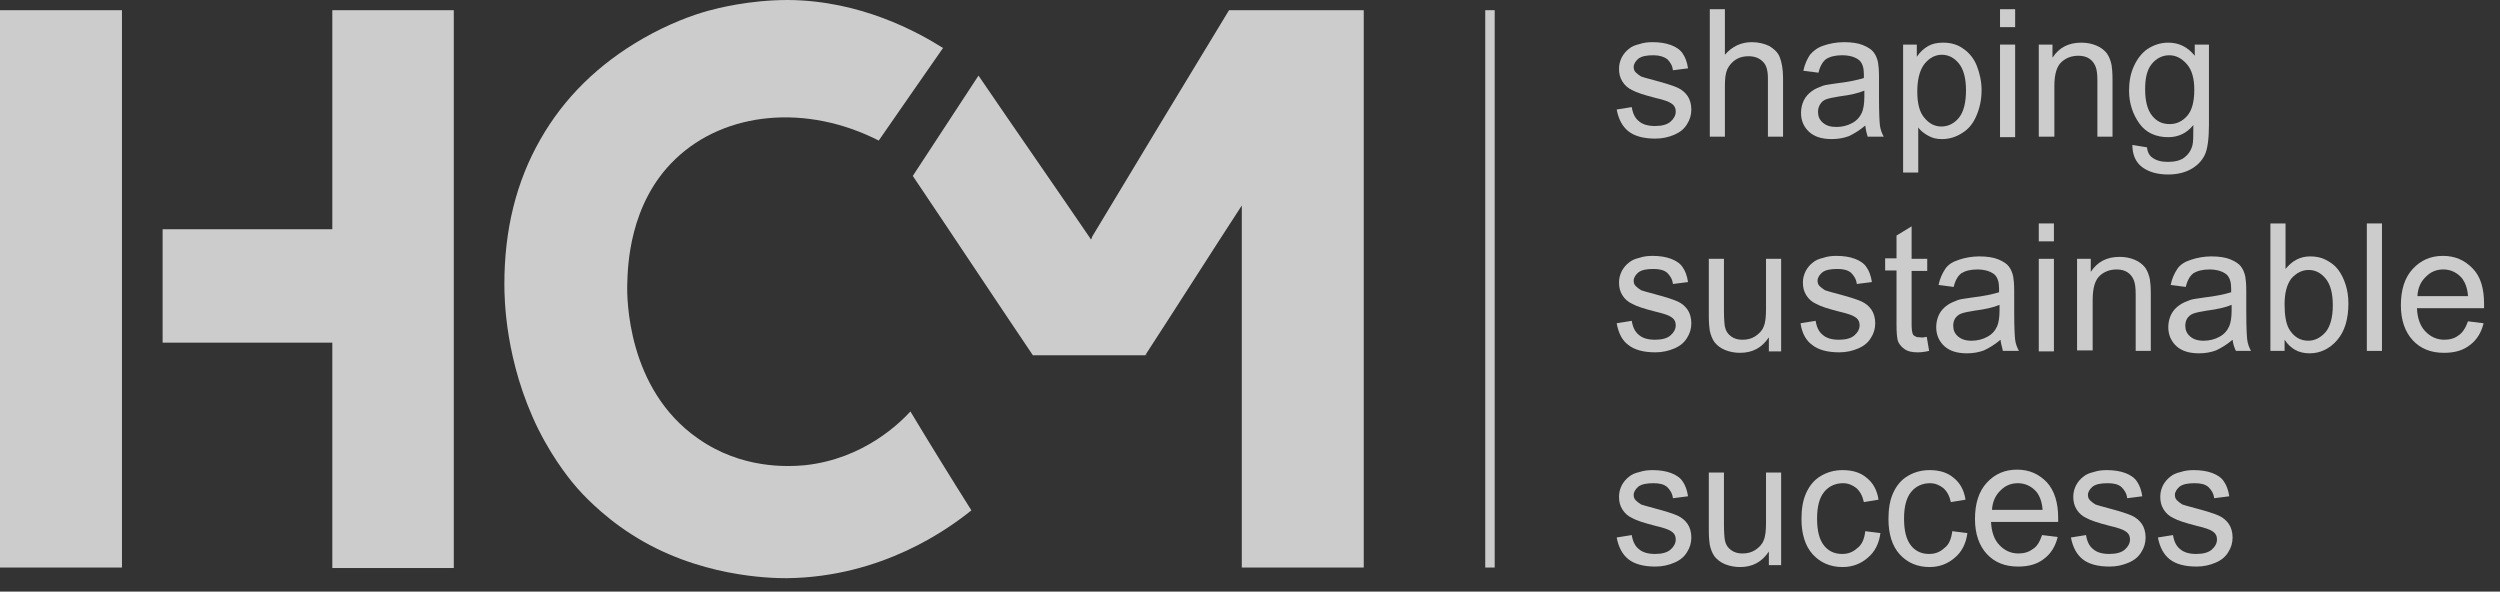
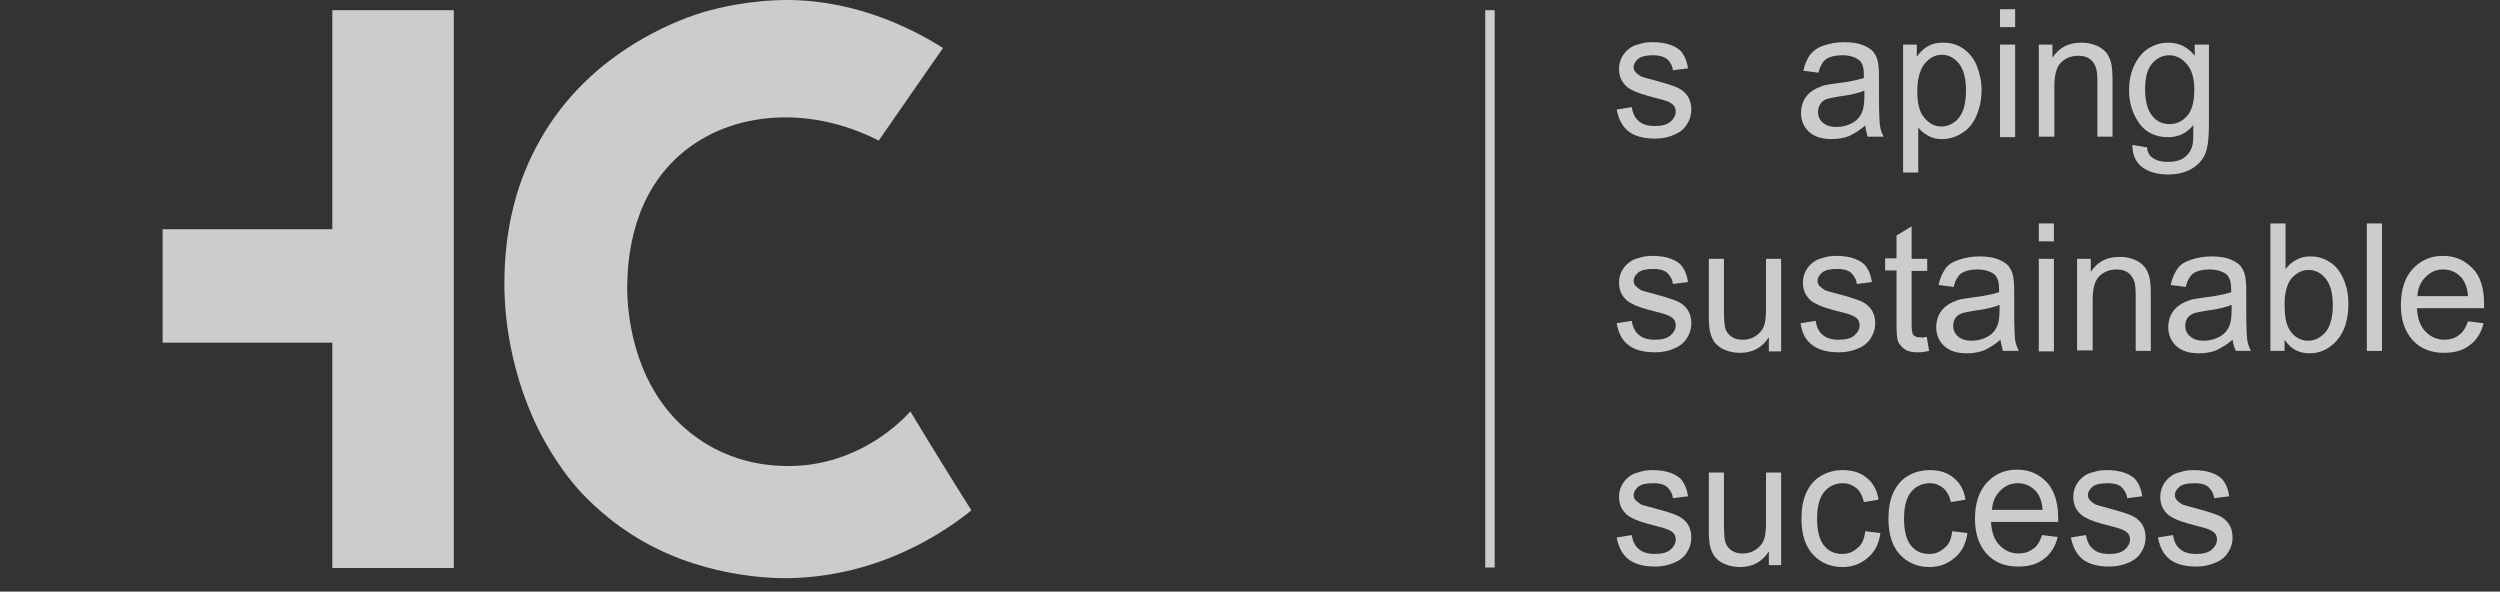
<svg xmlns="http://www.w3.org/2000/svg" width="131" height="31" viewBox="0 0 131 31" fill="none">
  <rect x="0" y="0" width="131" height="31" fill="#333333" stroke="none" />
  <path d="M84.713 5.739L85.505 5.612C85.555 5.942 85.679 6.196 85.877 6.349C86.075 6.526 86.373 6.603 86.719 6.603C87.091 6.603 87.363 6.526 87.537 6.374C87.71 6.222 87.809 6.044 87.809 5.841C87.809 5.663 87.735 5.511 87.561 5.409C87.462 5.333 87.19 5.231 86.744 5.13C86.15 4.977 85.753 4.85 85.53 4.723C85.307 4.622 85.134 4.469 85.01 4.266C84.886 4.063 84.837 3.86 84.837 3.606C84.837 3.377 84.886 3.2 84.985 2.996C85.084 2.819 85.208 2.666 85.382 2.539C85.505 2.438 85.679 2.362 85.902 2.311C86.125 2.235 86.348 2.209 86.595 2.209C86.967 2.209 87.289 2.26 87.561 2.362C87.834 2.463 88.057 2.615 88.181 2.819C88.305 2.996 88.404 3.25 88.453 3.581L87.66 3.682C87.636 3.428 87.512 3.25 87.363 3.098C87.19 2.971 86.942 2.895 86.645 2.895C86.273 2.895 86.026 2.946 85.852 3.073C85.704 3.2 85.605 3.352 85.605 3.504C85.605 3.606 85.629 3.708 85.704 3.784C85.778 3.86 85.877 3.936 86.001 4.012C86.075 4.038 86.323 4.114 86.719 4.215C87.289 4.368 87.685 4.495 87.908 4.596C88.131 4.698 88.305 4.85 88.428 5.028C88.552 5.206 88.626 5.46 88.626 5.739C88.626 6.019 88.552 6.272 88.404 6.501C88.255 6.755 88.032 6.933 87.735 7.06C87.438 7.187 87.116 7.263 86.744 7.263C86.125 7.263 85.654 7.136 85.332 6.882C85.01 6.628 84.812 6.247 84.713 5.739Z" fill="white" fill-opacity="0.75" />
-   <path d="M89.593 7.187V0.482H90.385V2.869C90.757 2.438 91.228 2.209 91.797 2.209C92.144 2.209 92.441 2.285 92.714 2.412C92.962 2.565 93.16 2.742 93.259 2.996C93.358 3.25 93.432 3.606 93.432 4.088V7.161H92.639V4.114C92.639 3.707 92.565 3.403 92.367 3.225C92.194 3.047 91.946 2.946 91.624 2.946C91.376 2.946 91.153 2.996 90.955 3.123C90.757 3.25 90.608 3.428 90.509 3.631C90.41 3.86 90.385 4.139 90.385 4.52V7.161H89.593V7.187Z" fill="white" fill-opacity="0.75" />
  <path d="M97.741 6.577C97.444 6.831 97.147 7.009 96.874 7.136C96.602 7.237 96.305 7.288 95.983 7.288C95.462 7.288 95.066 7.161 94.794 6.907C94.521 6.653 94.373 6.323 94.373 5.917C94.373 5.688 94.422 5.46 94.521 5.257C94.62 5.053 94.769 4.901 94.942 4.774C95.116 4.647 95.314 4.571 95.512 4.495C95.661 4.444 95.908 4.419 96.23 4.368C96.874 4.292 97.345 4.19 97.667 4.088C97.667 3.987 97.667 3.911 97.667 3.885C97.667 3.555 97.593 3.327 97.444 3.174C97.246 2.996 96.924 2.895 96.528 2.895C96.156 2.895 95.883 2.971 95.685 3.098C95.512 3.225 95.363 3.479 95.289 3.809L94.496 3.708C94.571 3.352 94.695 3.098 94.843 2.869C95.017 2.666 95.24 2.489 95.561 2.387C95.859 2.285 96.23 2.209 96.627 2.209C97.023 2.209 97.37 2.26 97.617 2.362C97.865 2.463 98.063 2.59 98.162 2.717C98.286 2.869 98.361 3.047 98.41 3.276C98.435 3.428 98.46 3.657 98.46 4.038V5.13C98.46 5.892 98.484 6.374 98.509 6.577C98.534 6.78 98.608 6.984 98.707 7.161H97.865C97.816 7.009 97.766 6.806 97.741 6.577ZM97.692 4.749C97.394 4.876 96.973 4.977 96.379 5.053C96.057 5.104 95.809 5.155 95.685 5.206C95.537 5.257 95.438 5.358 95.363 5.485C95.289 5.612 95.264 5.739 95.264 5.866C95.264 6.095 95.339 6.272 95.512 6.425C95.685 6.577 95.908 6.653 96.23 6.653C96.528 6.653 96.825 6.577 97.048 6.45C97.295 6.323 97.469 6.12 97.568 5.892C97.642 5.714 97.692 5.434 97.692 5.079V4.749Z" fill="white" fill-opacity="0.75" />
  <path d="M99.723 9.041V2.337H100.441V2.972C100.615 2.718 100.813 2.54 101.036 2.413C101.259 2.286 101.507 2.235 101.829 2.235C102.225 2.235 102.596 2.337 102.894 2.566C103.191 2.769 103.439 3.074 103.587 3.454C103.736 3.835 103.835 4.267 103.835 4.724C103.835 5.232 103.736 5.664 103.562 6.07C103.389 6.477 103.141 6.781 102.795 6.984C102.473 7.188 102.126 7.289 101.754 7.289C101.482 7.289 101.259 7.238 101.036 7.111C100.813 6.984 100.64 6.857 100.516 6.68V9.041H99.723ZM100.466 4.8C100.466 5.435 100.59 5.892 100.838 6.172C101.085 6.477 101.383 6.629 101.729 6.629C102.076 6.629 102.398 6.477 102.646 6.172C102.894 5.867 103.018 5.385 103.018 4.724C103.018 4.115 102.894 3.632 102.646 3.327C102.398 3.023 102.101 2.87 101.754 2.87C101.407 2.87 101.11 3.023 100.838 3.353C100.59 3.683 100.466 4.166 100.466 4.8Z" fill="white" fill-opacity="0.75" />
  <path d="M104.801 0.482H105.594V1.422H104.801V0.482ZM104.801 2.336H105.594V7.187H104.801V2.336Z" fill="white" fill-opacity="0.75" />
  <path d="M106.832 7.188V2.337H107.55V3.023C107.897 2.489 108.393 2.235 109.061 2.235C109.359 2.235 109.606 2.286 109.854 2.388C110.102 2.489 110.275 2.642 110.399 2.794C110.523 2.972 110.597 3.175 110.647 3.404C110.671 3.556 110.696 3.81 110.696 4.191V7.162H109.903V4.242C109.903 3.912 109.879 3.658 109.804 3.48C109.73 3.302 109.631 3.175 109.482 3.074C109.334 2.972 109.136 2.921 108.913 2.921C108.566 2.921 108.269 3.023 108.021 3.251C107.773 3.48 107.649 3.886 107.649 4.521V7.162H106.832V7.188Z" fill="white" fill-opacity="0.75" />
  <path d="M111.736 7.594L112.504 7.721C112.529 7.975 112.628 8.153 112.776 8.254C112.974 8.407 113.247 8.483 113.594 8.483C113.965 8.483 114.262 8.407 114.461 8.254C114.659 8.102 114.807 7.899 114.882 7.619C114.931 7.442 114.931 7.111 114.931 6.553C114.584 6.984 114.139 7.188 113.618 7.188C112.974 7.188 112.454 6.959 112.107 6.477C111.761 5.994 111.562 5.41 111.562 4.75C111.562 4.293 111.637 3.861 111.81 3.48C111.984 3.099 112.207 2.794 112.529 2.566C112.851 2.362 113.197 2.235 113.618 2.235C114.188 2.235 114.634 2.464 115.005 2.921V2.337H115.749V6.527C115.749 7.289 115.674 7.823 115.526 8.127C115.377 8.432 115.129 8.686 114.807 8.864C114.485 9.041 114.089 9.143 113.618 9.143C113.049 9.143 112.603 9.016 112.256 8.762C111.909 8.508 111.736 8.102 111.736 7.594ZM112.405 4.673C112.405 5.308 112.529 5.765 112.776 6.07C113.024 6.375 113.321 6.502 113.693 6.502C114.064 6.502 114.361 6.35 114.609 6.07C114.857 5.791 114.981 5.334 114.981 4.699C114.981 4.115 114.857 3.658 114.584 3.353C114.312 3.048 114.015 2.896 113.668 2.896C113.321 2.896 112.999 3.048 112.751 3.353C112.504 3.658 112.405 4.089 112.405 4.673Z" fill="white" fill-opacity="0.75" />
  <path d="M84.713 16.938L85.505 16.811C85.555 17.142 85.679 17.395 85.877 17.548C86.075 17.726 86.373 17.802 86.719 17.802C87.091 17.802 87.363 17.726 87.537 17.573C87.71 17.421 87.809 17.243 87.809 17.04C87.809 16.862 87.735 16.71 87.561 16.608C87.462 16.532 87.19 16.43 86.744 16.329C86.15 16.177 85.753 16.049 85.53 15.922C85.307 15.821 85.134 15.669 85.01 15.465C84.886 15.262 84.837 15.059 84.837 14.805C84.837 14.577 84.886 14.399 84.985 14.196C85.084 14.018 85.208 13.866 85.382 13.739C85.505 13.637 85.679 13.561 85.902 13.51C86.125 13.434 86.348 13.408 86.595 13.408C86.967 13.408 87.289 13.459 87.561 13.561C87.834 13.662 88.057 13.815 88.181 14.018C88.305 14.196 88.404 14.45 88.453 14.78L87.66 14.881C87.636 14.627 87.512 14.45 87.363 14.297C87.19 14.145 86.942 14.094 86.645 14.094C86.273 14.094 86.026 14.145 85.852 14.272C85.704 14.399 85.605 14.551 85.605 14.704C85.605 14.805 85.629 14.907 85.704 14.983C85.778 15.059 85.877 15.135 86.001 15.211C86.075 15.237 86.323 15.313 86.719 15.415C87.289 15.567 87.685 15.694 87.908 15.796C88.131 15.897 88.305 16.049 88.428 16.227C88.552 16.405 88.626 16.659 88.626 16.938C88.626 17.218 88.552 17.472 88.404 17.7C88.255 17.954 88.032 18.132 87.735 18.259C87.438 18.386 87.116 18.462 86.744 18.462C86.125 18.462 85.654 18.335 85.332 18.081C85.01 17.853 84.812 17.472 84.713 16.938Z" fill="white" fill-opacity="0.75" />
  <path d="M92.688 18.387V17.676C92.316 18.235 91.821 18.488 91.177 18.488C90.904 18.488 90.632 18.438 90.384 18.336C90.136 18.235 89.963 18.082 89.839 17.93C89.715 17.752 89.641 17.549 89.591 17.32C89.567 17.168 89.542 16.914 89.542 16.558V13.562H90.335V16.254C90.335 16.685 90.359 16.965 90.384 17.117C90.434 17.346 90.533 17.498 90.706 17.625C90.88 17.752 91.078 17.803 91.301 17.803C91.548 17.803 91.771 17.752 91.969 17.625C92.168 17.498 92.341 17.32 92.415 17.117C92.514 16.889 92.539 16.584 92.539 16.177V13.562H93.332V18.412H92.688V18.387Z" fill="white" fill-opacity="0.75" />
  <path d="M94.348 16.938L95.141 16.811C95.19 17.142 95.314 17.395 95.512 17.548C95.71 17.726 96.008 17.802 96.355 17.802C96.726 17.802 96.999 17.726 97.172 17.573C97.345 17.421 97.444 17.243 97.444 17.04C97.444 16.862 97.37 16.71 97.197 16.608C97.098 16.532 96.825 16.43 96.379 16.329C95.785 16.177 95.388 16.049 95.166 15.922C94.943 15.821 94.769 15.669 94.645 15.465C94.522 15.262 94.472 15.059 94.472 14.805C94.472 14.577 94.522 14.399 94.621 14.196C94.72 14.018 94.844 13.866 95.017 13.739C95.141 13.637 95.314 13.561 95.537 13.51C95.76 13.434 95.983 13.408 96.231 13.408C96.602 13.408 96.924 13.459 97.197 13.561C97.469 13.662 97.692 13.815 97.816 14.018C97.94 14.196 98.039 14.45 98.088 14.78L97.296 14.881C97.271 14.627 97.147 14.45 96.999 14.297C96.825 14.145 96.577 14.094 96.28 14.094C95.909 14.094 95.661 14.145 95.488 14.272C95.339 14.399 95.24 14.551 95.24 14.704C95.24 14.805 95.265 14.907 95.339 14.983C95.413 15.059 95.512 15.135 95.636 15.211C95.71 15.237 95.958 15.313 96.355 15.415C96.924 15.567 97.32 15.694 97.543 15.796C97.766 15.897 97.94 16.049 98.064 16.227C98.188 16.405 98.262 16.659 98.262 16.938C98.262 17.218 98.188 17.472 98.039 17.7C97.89 17.954 97.667 18.132 97.37 18.259C97.073 18.386 96.751 18.462 96.379 18.462C95.76 18.462 95.289 18.335 94.967 18.081C94.645 17.853 94.422 17.472 94.348 16.938Z" fill="white" fill-opacity="0.75" />
  <path d="M100.962 17.65L101.086 18.387C100.863 18.438 100.665 18.463 100.491 18.463C100.194 18.463 99.971 18.412 99.823 18.311C99.674 18.209 99.55 18.082 99.476 17.93C99.401 17.777 99.377 17.447 99.377 16.965V14.171H98.782V13.536H99.377V12.342L100.169 11.86V13.562H100.987V14.196H100.169V17.015C100.169 17.244 100.194 17.396 100.219 17.472C100.244 17.549 100.293 17.599 100.367 17.625C100.442 17.676 100.516 17.676 100.64 17.676C100.714 17.701 100.813 17.676 100.962 17.65Z" fill="white" fill-opacity="0.75" />
  <path d="M104.826 17.803C104.528 18.057 104.231 18.234 103.959 18.361C103.686 18.463 103.389 18.514 103.067 18.514C102.547 18.514 102.151 18.387 101.878 18.133C101.606 17.879 101.457 17.549 101.457 17.142C101.457 16.914 101.507 16.685 101.606 16.482C101.705 16.279 101.853 16.127 102.027 16C102.2 15.873 102.398 15.796 102.596 15.72C102.745 15.669 102.993 15.644 103.315 15.593C103.959 15.517 104.429 15.415 104.751 15.314C104.751 15.212 104.751 15.136 104.751 15.111C104.751 14.781 104.677 14.552 104.528 14.4C104.33 14.222 104.008 14.12 103.612 14.12C103.24 14.12 102.968 14.197 102.77 14.323C102.596 14.45 102.448 14.704 102.374 15.035L101.581 14.933C101.655 14.578 101.779 14.323 101.928 14.095C102.076 13.866 102.324 13.714 102.646 13.612C102.943 13.511 103.315 13.435 103.711 13.435C104.107 13.435 104.454 13.486 104.702 13.587C104.95 13.689 105.148 13.816 105.247 13.943C105.371 14.095 105.445 14.273 105.494 14.501C105.519 14.654 105.544 14.882 105.544 15.263V16.355C105.544 17.117 105.569 17.6 105.594 17.803C105.618 18.006 105.693 18.209 105.792 18.387H104.95C104.925 18.234 104.85 18.031 104.826 17.803ZM104.776 15.974C104.479 16.101 104.058 16.203 103.463 16.279C103.141 16.33 102.894 16.381 102.77 16.431C102.621 16.482 102.522 16.584 102.448 16.685C102.374 16.812 102.349 16.939 102.349 17.066C102.349 17.295 102.423 17.473 102.596 17.625C102.77 17.777 102.993 17.854 103.315 17.854C103.612 17.854 103.909 17.777 104.132 17.65C104.38 17.523 104.553 17.32 104.652 17.092C104.727 16.914 104.776 16.634 104.776 16.279V15.974Z" fill="white" fill-opacity="0.75" />
  <path d="M106.832 11.708H107.625V12.647H106.832V11.708ZM106.832 13.562H107.625V18.412H106.832V13.562Z" fill="white" fill-opacity="0.75" />
  <path d="M108.838 18.387V13.562H109.557V14.247C109.903 13.714 110.399 13.46 111.068 13.46C111.365 13.46 111.613 13.511 111.86 13.612C112.108 13.714 112.281 13.866 112.405 14.019C112.529 14.196 112.603 14.399 112.653 14.628C112.678 14.78 112.702 15.034 112.702 15.415V18.387H111.91V15.441C111.91 15.111 111.885 14.857 111.811 14.679C111.736 14.501 111.637 14.374 111.489 14.273C111.34 14.171 111.142 14.12 110.919 14.12C110.572 14.12 110.275 14.222 110.027 14.45C109.78 14.679 109.656 15.085 109.656 15.72V18.361H108.838V18.387Z" fill="white" fill-opacity="0.75" />
  <path d="M116.987 17.803C116.69 18.057 116.392 18.234 116.12 18.361C115.847 18.463 115.55 18.514 115.228 18.514C114.708 18.514 114.312 18.387 114.039 18.133C113.767 17.879 113.618 17.549 113.618 17.142C113.618 16.914 113.668 16.685 113.767 16.482C113.866 16.279 114.014 16.127 114.188 16C114.361 15.873 114.559 15.796 114.758 15.72C114.906 15.669 115.154 15.644 115.476 15.593C116.12 15.517 116.591 15.415 116.913 15.314C116.913 15.212 116.913 15.136 116.913 15.111C116.913 14.781 116.838 14.552 116.69 14.4C116.491 14.222 116.169 14.12 115.773 14.12C115.402 14.12 115.129 14.197 114.931 14.323C114.758 14.45 114.609 14.704 114.535 15.035L113.742 14.933C113.816 14.578 113.94 14.323 114.089 14.095C114.237 13.866 114.485 13.714 114.807 13.612C115.104 13.511 115.476 13.435 115.872 13.435C116.269 13.435 116.615 13.486 116.863 13.587C117.111 13.689 117.309 13.816 117.408 13.943C117.532 14.095 117.606 14.273 117.656 14.501C117.68 14.654 117.705 14.882 117.705 15.263V16.355C117.705 17.117 117.73 17.6 117.755 17.803C117.779 18.006 117.854 18.209 117.953 18.387H117.16C117.086 18.234 117.012 18.031 116.987 17.803ZM116.937 15.974C116.64 16.101 116.219 16.203 115.625 16.279C115.303 16.33 115.055 16.381 114.931 16.431C114.782 16.482 114.683 16.584 114.609 16.685C114.535 16.812 114.51 16.939 114.51 17.066C114.51 17.295 114.584 17.473 114.758 17.625C114.931 17.777 115.154 17.854 115.476 17.854C115.773 17.854 116.07 17.777 116.293 17.65C116.541 17.523 116.714 17.32 116.813 17.092C116.888 16.914 116.937 16.634 116.937 16.279V15.974Z" fill="white" fill-opacity="0.75" />
  <path d="M119.712 18.387H118.969V11.708H119.762V14.095C120.109 13.663 120.53 13.435 121.05 13.435C121.347 13.435 121.62 13.485 121.867 13.612C122.115 13.739 122.338 13.892 122.511 14.12C122.685 14.349 122.809 14.603 122.908 14.908C123.007 15.212 123.056 15.542 123.056 15.898C123.056 16.736 122.858 17.371 122.462 17.828C122.065 18.285 121.57 18.514 121.025 18.514C120.455 18.514 120.034 18.285 119.712 17.803V18.387ZM119.712 15.949C119.712 16.533 119.787 16.939 119.935 17.218C120.183 17.65 120.53 17.853 120.951 17.853C121.298 17.853 121.595 17.701 121.867 17.396C122.115 17.091 122.239 16.609 122.239 15.999C122.239 15.365 122.115 14.908 121.867 14.603C121.62 14.298 121.322 14.146 120.976 14.146C120.629 14.146 120.332 14.298 120.059 14.603C119.836 14.908 119.712 15.339 119.712 15.949Z" fill="white" fill-opacity="0.75" />
  <path d="M124.815 11.708H124.022V18.387H124.815V11.708Z" fill="white" fill-opacity="0.75" />
  <path d="M129.323 16.837L130.14 16.938C130.017 17.446 129.769 17.827 129.422 18.081C129.075 18.36 128.629 18.488 128.06 18.488C127.366 18.488 126.821 18.259 126.425 17.827C126.029 17.395 125.806 16.786 125.806 15.999C125.806 15.186 126.004 14.551 126.425 14.094C126.846 13.637 127.366 13.408 128.01 13.408C128.654 13.408 129.15 13.637 129.571 14.069C129.992 14.5 130.165 15.135 130.165 15.922C130.165 15.973 130.165 16.049 130.165 16.151H126.648C126.673 16.684 126.821 17.091 127.094 17.37C127.366 17.649 127.688 17.802 128.084 17.802C128.382 17.802 128.629 17.726 128.828 17.573C129.026 17.446 129.199 17.192 129.323 16.837ZM126.673 15.516H129.323C129.298 15.11 129.174 14.805 129.026 14.602C128.778 14.297 128.431 14.119 128.035 14.119C127.663 14.119 127.366 14.246 127.118 14.5C126.846 14.754 126.697 15.085 126.673 15.516Z" fill="white" fill-opacity="0.75" />
  <path d="M84.713 28.164L85.505 28.037C85.555 28.367 85.679 28.621 85.877 28.773C86.075 28.951 86.373 29.027 86.719 29.027C87.091 29.027 87.363 28.951 87.537 28.799C87.71 28.646 87.809 28.469 87.809 28.265C87.809 28.088 87.735 27.935 87.561 27.834C87.462 27.758 87.19 27.656 86.744 27.554C86.15 27.402 85.753 27.275 85.53 27.148C85.307 27.047 85.134 26.894 85.01 26.691C84.886 26.488 84.837 26.285 84.837 26.031C84.837 25.802 84.886 25.624 84.985 25.421C85.084 25.243 85.208 25.091 85.382 24.964C85.505 24.862 85.679 24.786 85.902 24.735C86.125 24.659 86.348 24.634 86.595 24.634C86.967 24.634 87.289 24.685 87.561 24.786C87.834 24.888 88.057 25.04 88.181 25.243C88.305 25.421 88.404 25.675 88.453 26.005L87.66 26.107C87.636 25.853 87.512 25.675 87.363 25.523C87.19 25.37 86.942 25.32 86.645 25.32C86.273 25.32 86.026 25.37 85.852 25.497C85.704 25.624 85.605 25.777 85.605 25.929C85.605 26.031 85.629 26.132 85.704 26.208C85.778 26.285 85.877 26.361 86.001 26.437C86.075 26.462 86.323 26.538 86.719 26.64C87.289 26.793 87.685 26.919 87.908 27.021C88.131 27.123 88.305 27.275 88.428 27.453C88.552 27.631 88.626 27.884 88.626 28.164C88.626 28.443 88.552 28.697 88.404 28.926C88.255 29.18 88.032 29.358 87.735 29.484C87.438 29.611 87.116 29.688 86.744 29.688C86.125 29.688 85.654 29.561 85.332 29.307C85.01 29.053 84.812 28.672 84.713 28.164Z" fill="white" fill-opacity="0.75" />
  <path d="M92.688 29.612V28.901C92.316 29.459 91.821 29.713 91.177 29.713C90.904 29.713 90.632 29.662 90.384 29.561C90.136 29.459 89.963 29.307 89.839 29.154C89.715 28.977 89.641 28.773 89.591 28.545C89.567 28.393 89.542 28.139 89.542 27.783V24.761H90.335V27.453C90.335 27.885 90.359 28.164 90.384 28.316C90.434 28.545 90.533 28.697 90.706 28.824C90.88 28.951 91.078 29.002 91.301 29.002C91.548 29.002 91.771 28.951 91.969 28.824C92.168 28.697 92.341 28.52 92.415 28.316C92.514 28.088 92.539 27.783 92.539 27.377V24.761H93.332V29.612H92.688Z" fill="white" fill-opacity="0.75" />
  <path d="M97.741 27.834L98.534 27.935C98.46 28.494 98.237 28.926 97.865 29.23C97.518 29.535 97.073 29.713 96.552 29.713C95.908 29.713 95.388 29.484 94.992 29.053C94.596 28.621 94.397 27.986 94.397 27.199C94.397 26.666 94.472 26.208 94.645 25.828C94.819 25.447 95.066 25.142 95.413 24.939C95.76 24.735 96.131 24.634 96.552 24.634C97.073 24.634 97.494 24.761 97.816 25.04C98.138 25.294 98.361 25.675 98.435 26.183L97.667 26.31C97.593 25.98 97.469 25.751 97.271 25.573C97.073 25.421 96.85 25.32 96.577 25.32C96.181 25.32 95.834 25.472 95.586 25.777C95.339 26.081 95.215 26.538 95.215 27.173C95.215 27.834 95.339 28.291 95.586 28.596C95.834 28.9 96.156 29.027 96.528 29.027C96.85 29.027 97.097 28.926 97.32 28.723C97.568 28.545 97.692 28.24 97.741 27.834Z" fill="white" fill-opacity="0.75" />
  <path d="M102.299 27.834L103.092 27.935C103.017 28.494 102.794 28.926 102.423 29.23C102.076 29.535 101.63 29.713 101.11 29.713C100.466 29.713 99.946 29.484 99.55 29.053C99.153 28.621 98.955 27.986 98.955 27.199C98.955 26.666 99.029 26.208 99.203 25.828C99.376 25.447 99.624 25.142 99.971 24.939C100.317 24.735 100.689 24.634 101.11 24.634C101.63 24.634 102.051 24.761 102.373 25.04C102.695 25.294 102.918 25.675 102.993 26.183L102.225 26.31C102.15 25.98 102.027 25.751 101.828 25.573C101.63 25.421 101.407 25.32 101.135 25.32C100.738 25.32 100.392 25.472 100.144 25.777C99.896 26.081 99.772 26.538 99.772 27.173C99.772 27.834 99.896 28.291 100.144 28.596C100.392 28.9 100.714 29.027 101.085 29.027C101.407 29.027 101.655 28.926 101.878 28.723C102.126 28.545 102.249 28.24 102.299 27.834Z" fill="white" fill-opacity="0.75" />
  <path d="M107.006 28.037L107.823 28.139C107.7 28.647 107.452 29.027 107.105 29.282C106.758 29.561 106.313 29.688 105.743 29.688C105.049 29.688 104.504 29.459 104.108 29.027C103.712 28.596 103.489 27.986 103.489 27.199C103.489 26.386 103.687 25.752 104.108 25.294C104.529 24.837 105.049 24.609 105.693 24.609C106.337 24.609 106.833 24.837 107.254 25.269C107.65 25.701 107.848 26.336 107.848 27.123C107.848 27.174 107.848 27.25 107.848 27.351H104.331C104.356 27.885 104.504 28.291 104.777 28.57C105.049 28.85 105.371 29.002 105.768 29.002C106.065 29.002 106.313 28.926 106.511 28.774C106.734 28.647 106.882 28.393 107.006 28.037ZM104.38 26.716H107.031C107.006 26.31 106.882 26.005 106.734 25.802C106.486 25.497 106.139 25.32 105.743 25.32C105.371 25.32 105.074 25.447 104.826 25.701C104.554 25.955 104.405 26.31 104.38 26.716Z" fill="white" fill-opacity="0.75" />
  <path d="M108.516 28.164L109.309 28.037C109.358 28.367 109.482 28.621 109.68 28.773C109.878 28.951 110.176 29.027 110.522 29.027C110.894 29.027 111.166 28.951 111.34 28.799C111.513 28.646 111.612 28.469 111.612 28.265C111.612 28.088 111.538 27.935 111.365 27.834C111.266 27.758 110.993 27.656 110.547 27.554C109.953 27.402 109.556 27.275 109.334 27.148C109.111 27.047 108.937 26.894 108.813 26.691C108.689 26.488 108.64 26.285 108.64 26.031C108.64 25.802 108.69 25.624 108.789 25.421C108.888 25.243 109.012 25.091 109.185 24.964C109.309 24.862 109.482 24.786 109.705 24.735C109.928 24.659 110.151 24.634 110.399 24.634C110.77 24.634 111.092 24.685 111.365 24.786C111.637 24.888 111.86 25.04 111.984 25.243C112.108 25.421 112.207 25.675 112.256 26.005L111.464 26.107C111.439 25.853 111.315 25.675 111.166 25.523C110.993 25.37 110.745 25.32 110.448 25.32C110.077 25.32 109.829 25.37 109.656 25.497C109.507 25.624 109.408 25.777 109.408 25.929C109.408 26.031 109.433 26.132 109.507 26.208C109.581 26.285 109.68 26.361 109.804 26.437C109.878 26.462 110.126 26.538 110.522 26.64C111.092 26.793 111.488 26.919 111.711 27.021C111.934 27.123 112.108 27.275 112.232 27.453C112.355 27.631 112.43 27.884 112.43 28.164C112.43 28.443 112.355 28.697 112.207 28.926C112.058 29.18 111.835 29.358 111.538 29.484C111.241 29.611 110.919 29.688 110.547 29.688C109.928 29.688 109.457 29.561 109.135 29.307C108.813 29.053 108.615 28.672 108.516 28.164Z" fill="white" fill-opacity="0.75" />
  <path d="M113.074 28.164L113.866 28.037C113.916 28.367 114.04 28.621 114.238 28.773C114.436 28.951 114.733 29.027 115.08 29.027C115.452 29.027 115.724 28.951 115.897 28.799C116.071 28.646 116.17 28.469 116.17 28.265C116.17 28.088 116.096 27.935 115.922 27.834C115.823 27.758 115.551 27.656 115.105 27.554C114.51 27.402 114.114 27.275 113.891 27.148C113.668 27.047 113.495 26.894 113.371 26.691C113.247 26.488 113.198 26.285 113.198 26.031C113.198 25.802 113.247 25.624 113.346 25.421C113.445 25.243 113.569 25.091 113.743 24.964C113.866 24.862 114.04 24.786 114.263 24.735C114.486 24.659 114.709 24.634 114.956 24.634C115.328 24.634 115.65 24.685 115.922 24.786C116.195 24.888 116.418 25.04 116.541 25.243C116.665 25.421 116.764 25.675 116.814 26.005L116.021 26.107C115.997 25.853 115.873 25.675 115.724 25.523C115.551 25.37 115.303 25.32 115.006 25.32C114.634 25.32 114.387 25.37 114.213 25.497C114.065 25.624 113.965 25.777 113.965 25.929C113.965 26.031 113.99 26.132 114.065 26.208C114.139 26.285 114.238 26.361 114.362 26.437C114.436 26.462 114.684 26.538 115.08 26.64C115.65 26.793 116.046 26.919 116.269 27.021C116.492 27.123 116.665 27.275 116.789 27.453C116.913 27.631 116.987 27.884 116.987 28.164C116.987 28.443 116.913 28.697 116.764 28.926C116.616 29.18 116.393 29.358 116.096 29.484C115.798 29.611 115.476 29.688 115.105 29.688C114.486 29.688 114.015 29.561 113.693 29.307C113.371 29.053 113.173 28.672 113.074 28.164Z" fill="white" fill-opacity="0.75" />
  <path d="M78.322 0.534H77.827V29.739H78.322V0.534Z" fill="white" fill-opacity="0.75" />
-   <path d="M6.391 0.534H0V29.739H6.391V0.534Z" fill="white" fill-opacity="0.75" />
  <path d="M47.706 21.561C47.211 22.094 45.303 24.05 42.157 24.38C41.266 24.456 38.863 24.583 36.584 22.983C32.844 20.393 32.844 15.568 32.869 14.882C32.894 14.018 32.943 10.666 35.395 8.33C37.996 5.841 42.257 5.435 46.046 7.365C47.161 5.765 48.276 4.139 49.415 2.514C48.078 1.676 45.105 0.025 41.291 0C39.259 0 37.6 0.432 37.129 0.559C36.287 0.787 35.049 1.244 33.711 2.006C31.358 3.352 29.55 5.13 28.311 7.314C27.048 9.523 26.429 12.037 26.429 14.882C26.429 15.593 26.453 18.945 28.212 22.501C29.079 24.227 30.02 25.32 30.243 25.573C30.417 25.777 31.482 26.97 33.067 27.986C36.559 30.246 40.399 30.297 41.216 30.297C46.245 30.246 49.737 27.681 50.901 26.742C49.811 25.015 48.746 23.288 47.706 21.561Z" fill="white" fill-opacity="0.75" />
  <path d="M23.779 0.534V29.764H17.413V17.955H8.521V12.012H17.413V0.534H23.779Z" fill="white" fill-opacity="0.75" />
-   <path d="M60.067 18.564C60.067 18.589 60.067 18.589 60.067 18.614H60.042C60.042 18.589 60.067 18.589 60.067 18.564Z" fill="white" fill-opacity="0.75" />
-   <path d="M71.46 0.534V29.739H65.07V10.768C63.386 13.358 61.726 15.974 60.042 18.565C60.042 18.59 60.017 18.59 60.017 18.615H54.122C52.016 15.492 49.935 12.343 47.83 9.219C48.969 7.467 50.134 5.714 51.273 3.962C53.23 6.832 55.212 9.676 57.168 12.546C57.193 12.52 57.218 12.47 57.218 12.419C59.596 8.457 61.998 4.495 64.401 0.534C64.624 0.534 64.822 0.534 65.045 0.534H71.46Z" fill="white" fill-opacity="0.75" />
</svg>